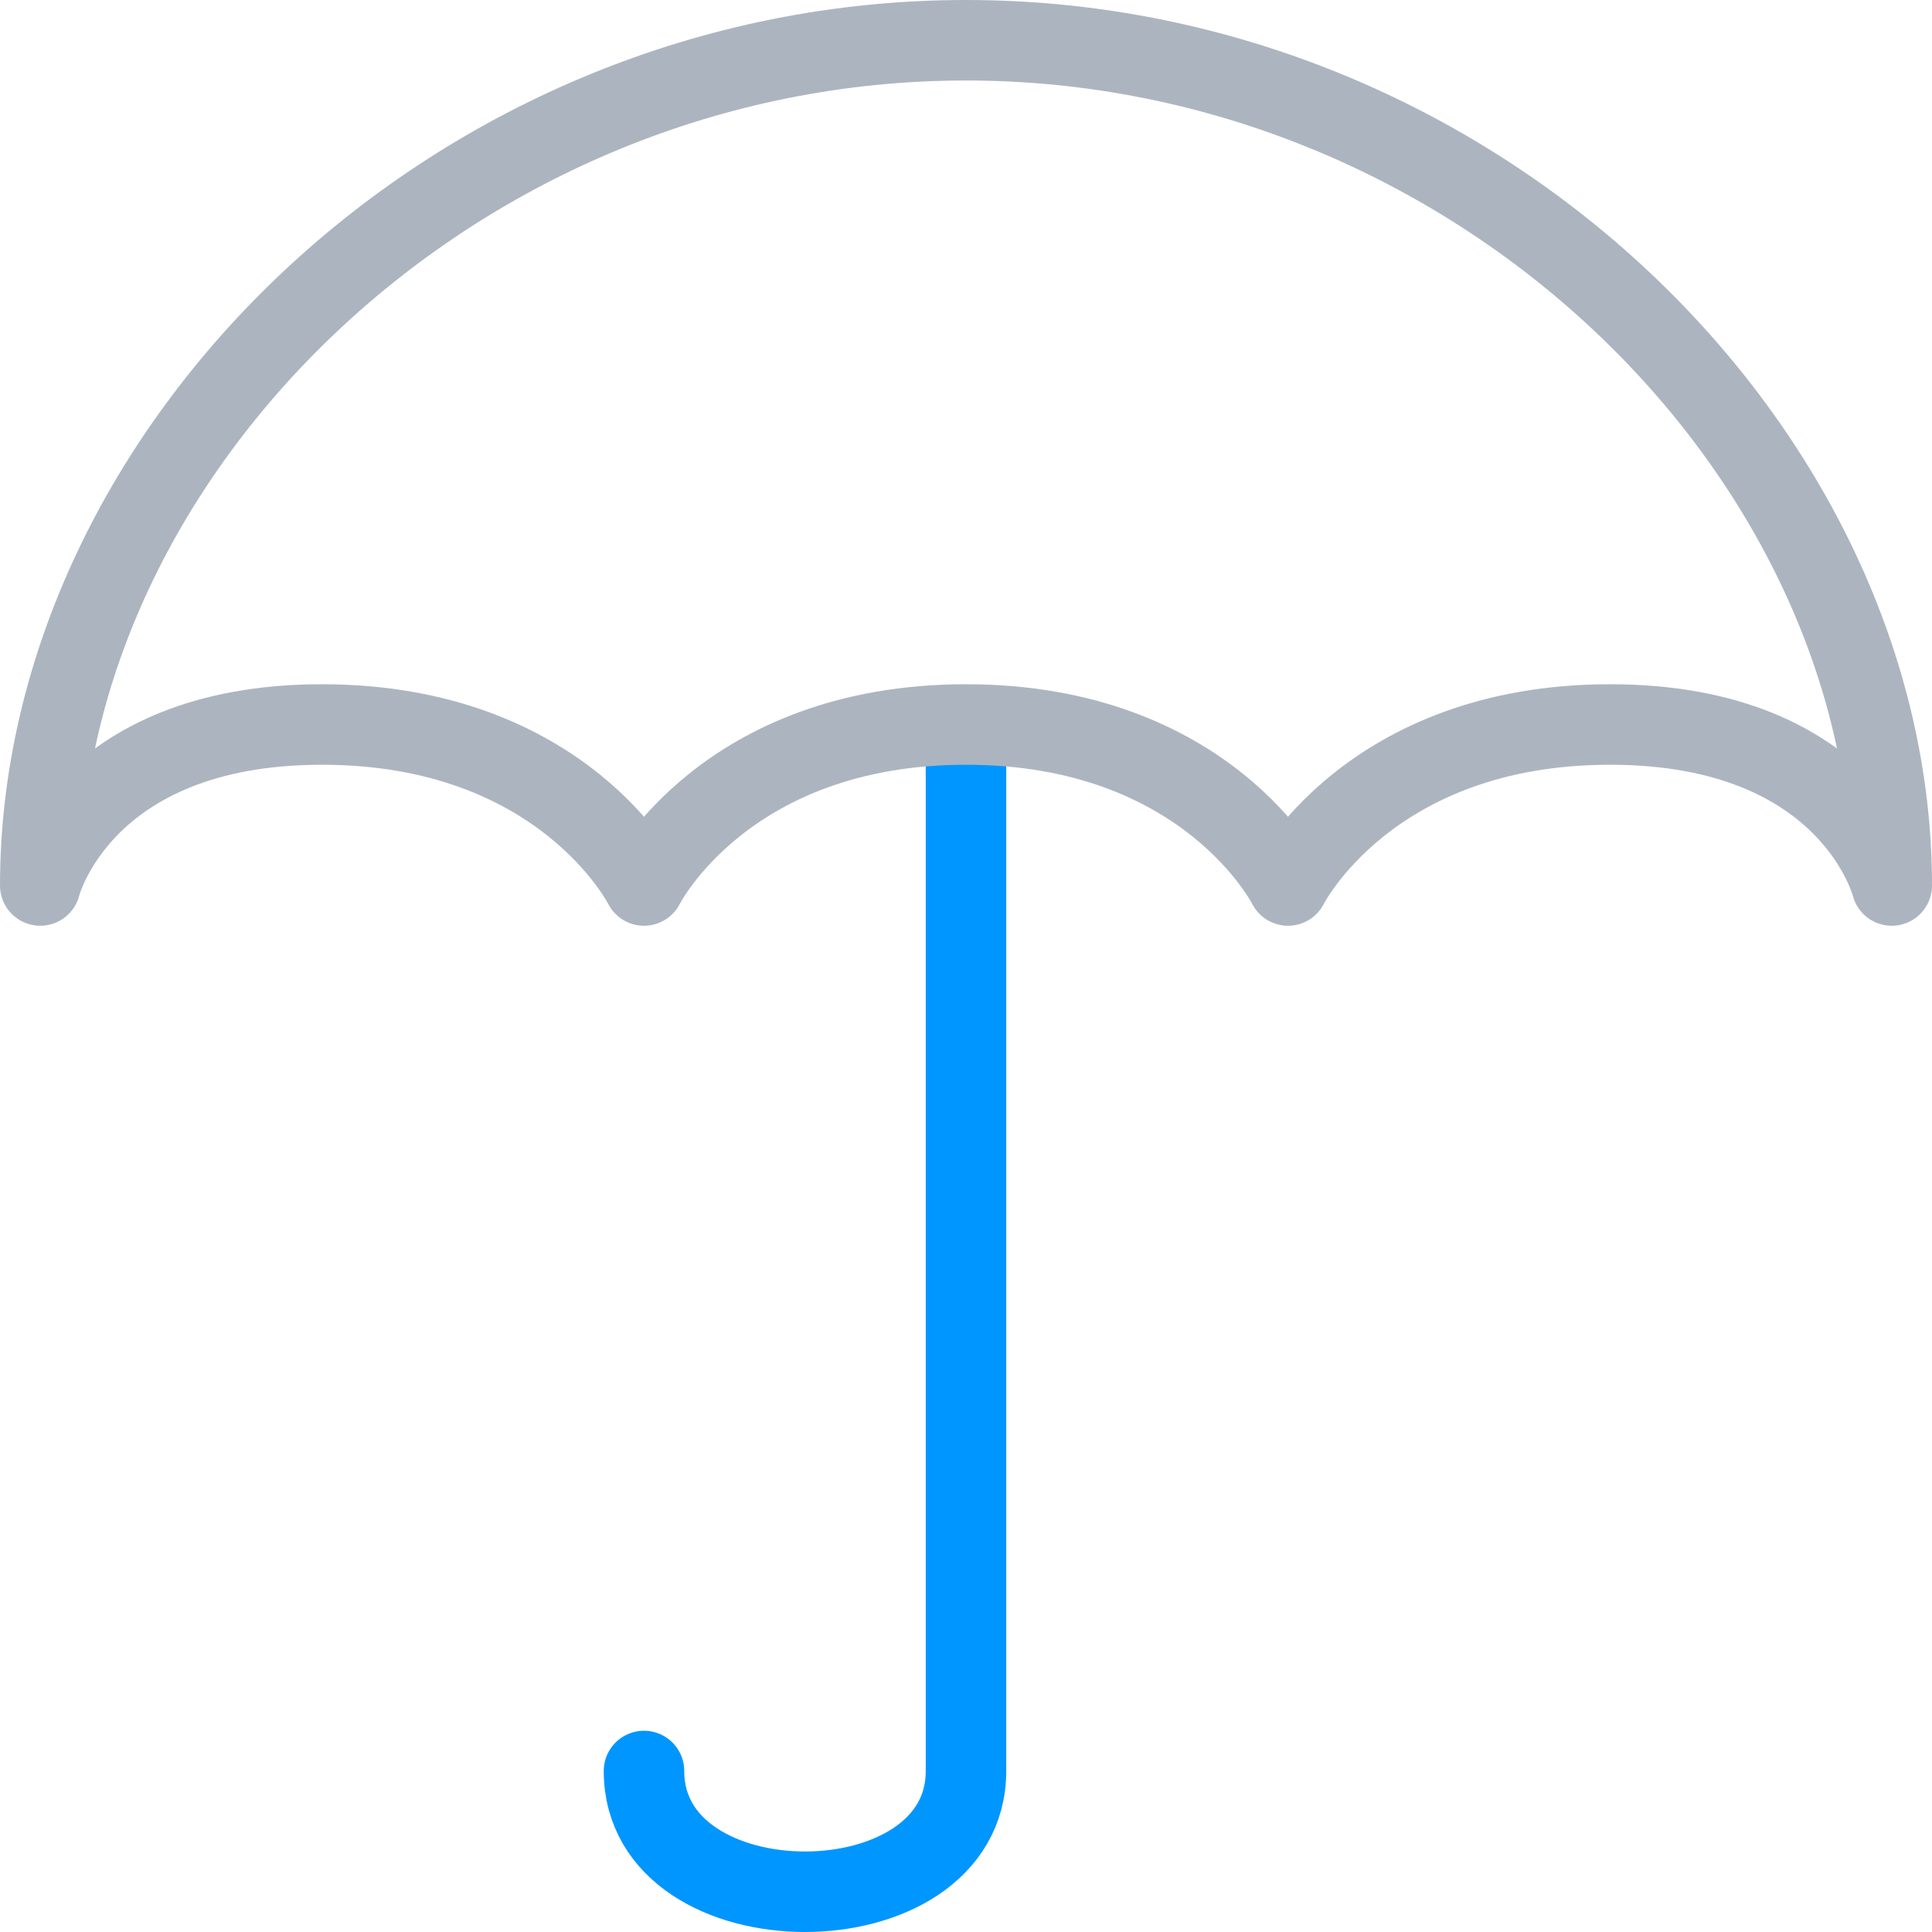
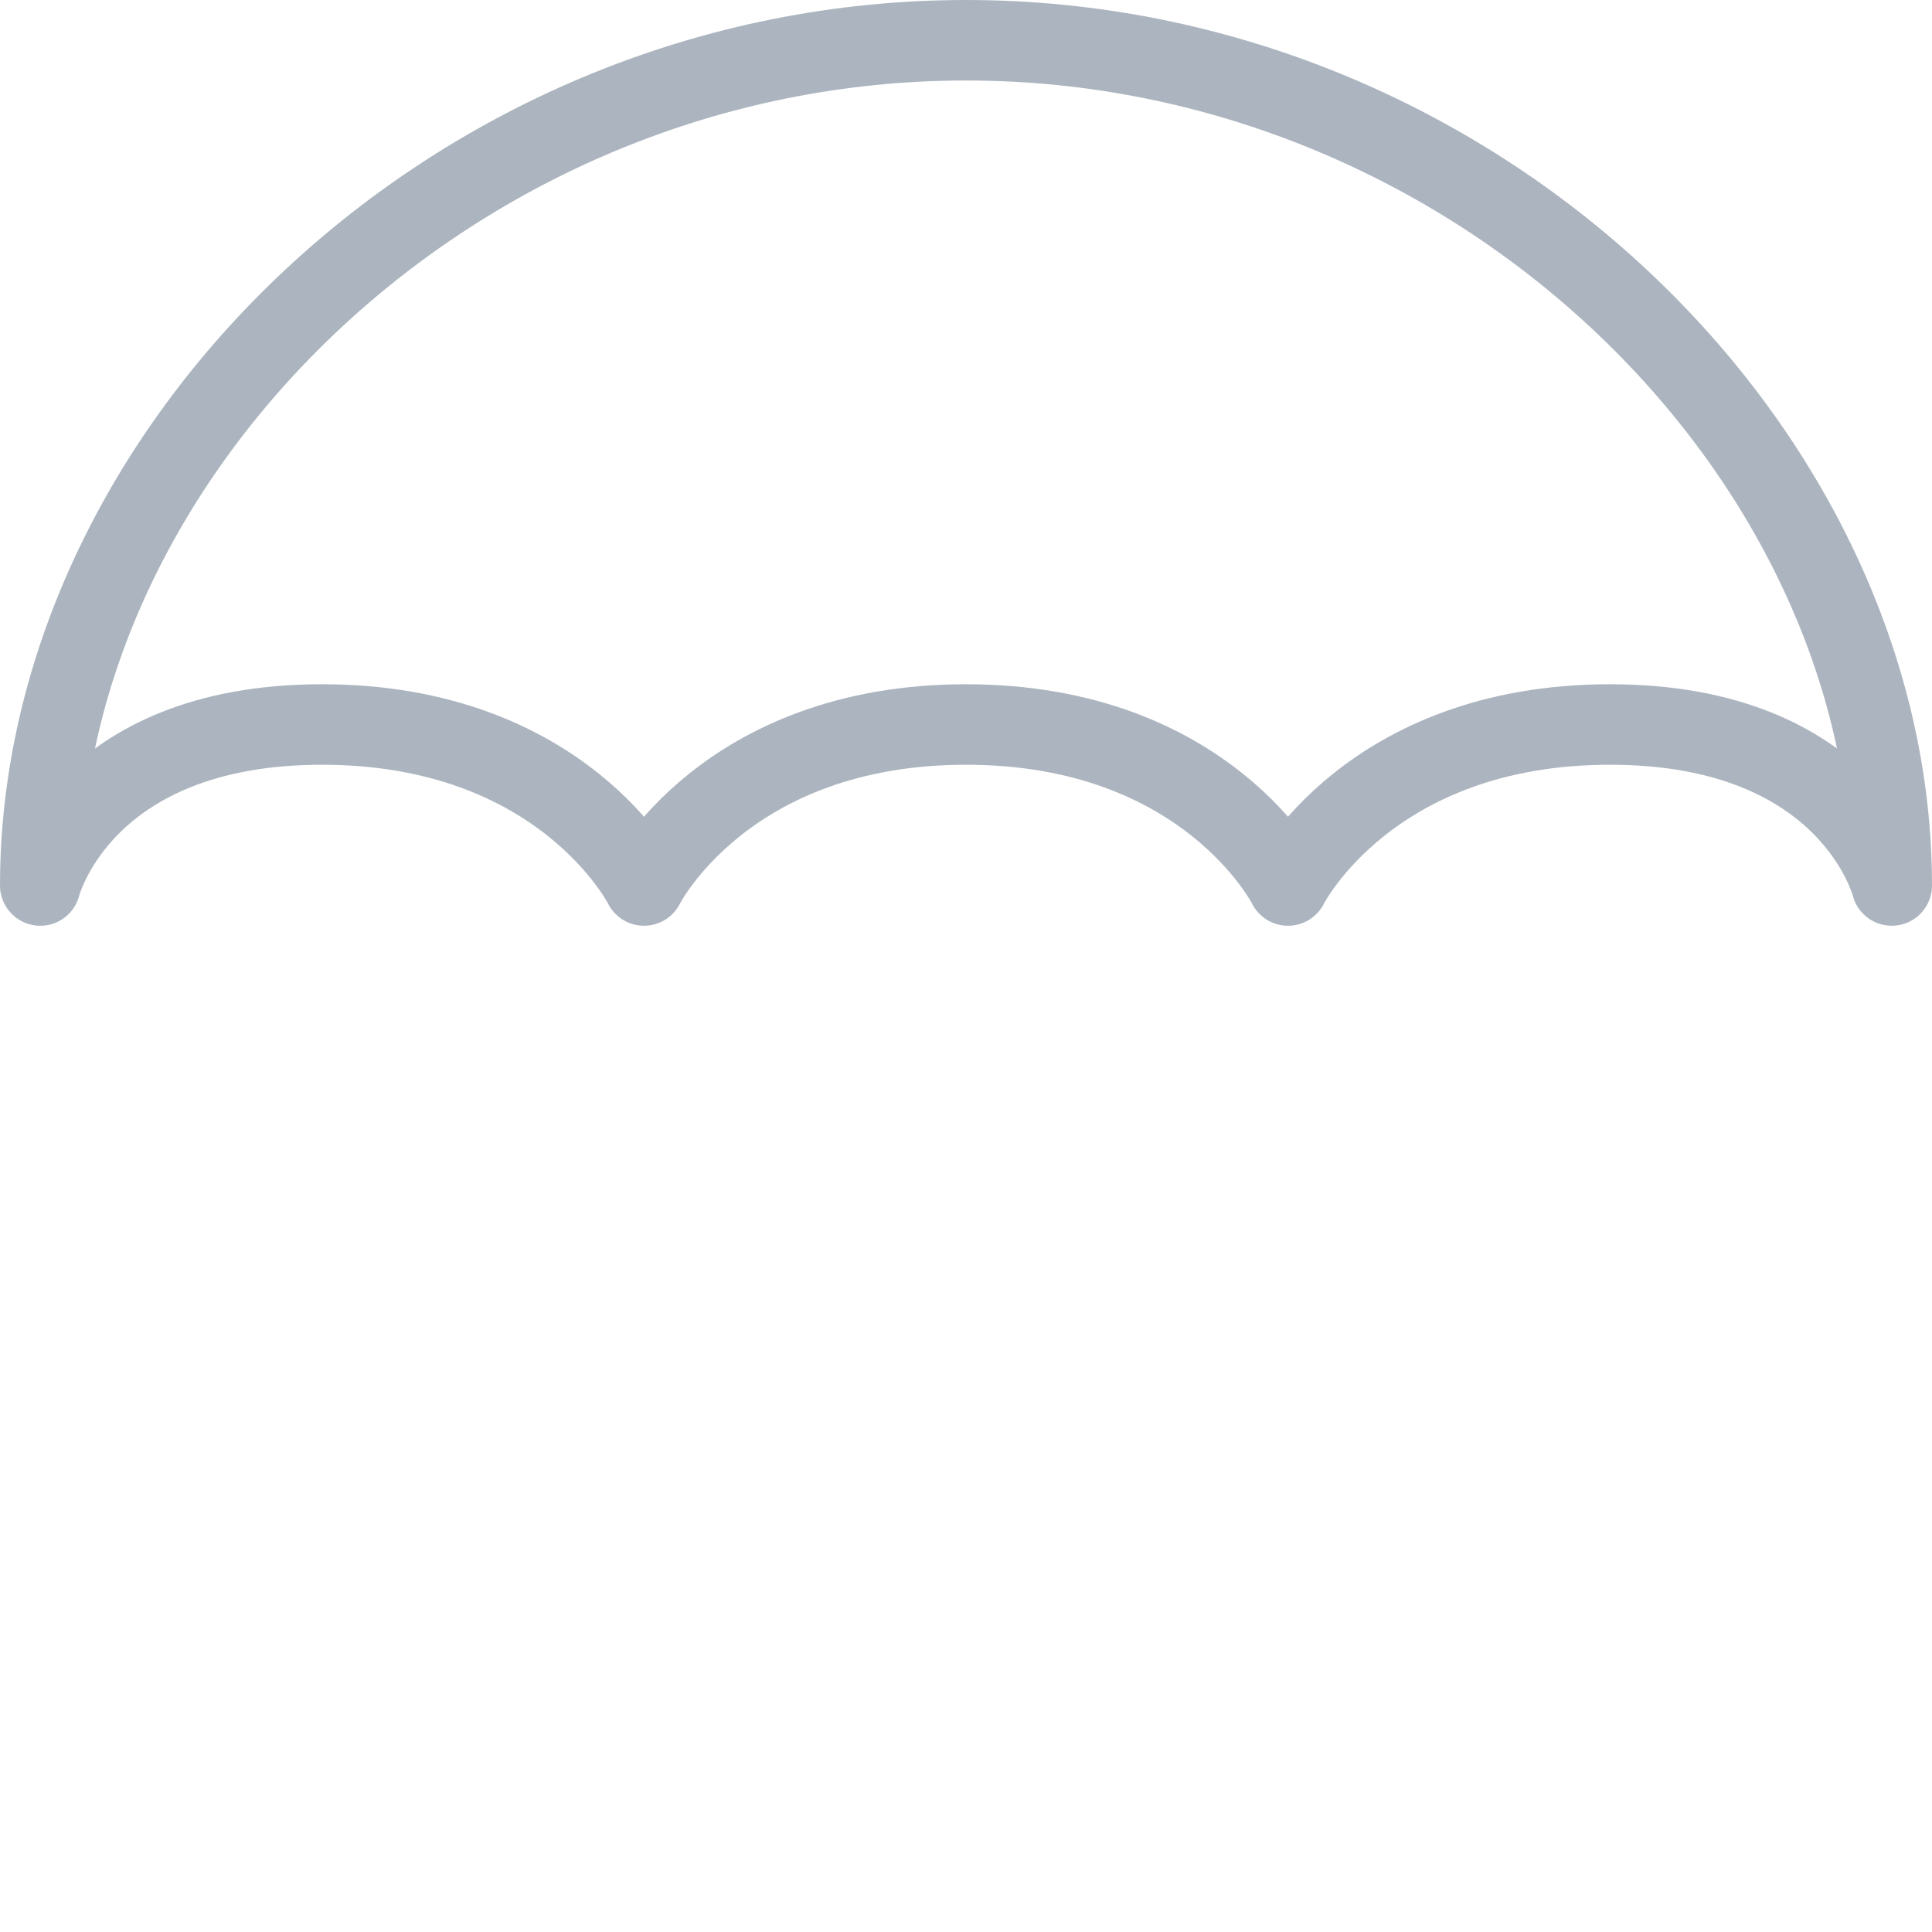
<svg xmlns="http://www.w3.org/2000/svg" width="48" height="48" viewBox="0 0 48 48" fill="none">
-   <path d="M24 19V44C24 48 16 48 16 44" stroke="#0096FF" stroke-width="2" stroke-miterlimit="10" stroke-linecap="round" />
  <path d="M47 22C47 11.23 36.7 1 24 1C11.3 1 1 11.23 1 22C1 22 2 18 8 18C14 18 16 22 16 22C16 22 18 18 24 18C30 18 32 22 32 22C32 22 34 18 40 18C46 18 47 22 47 22Z" stroke="#ACB5BF" stroke-width="2" stroke-linejoin="round" />
</svg>